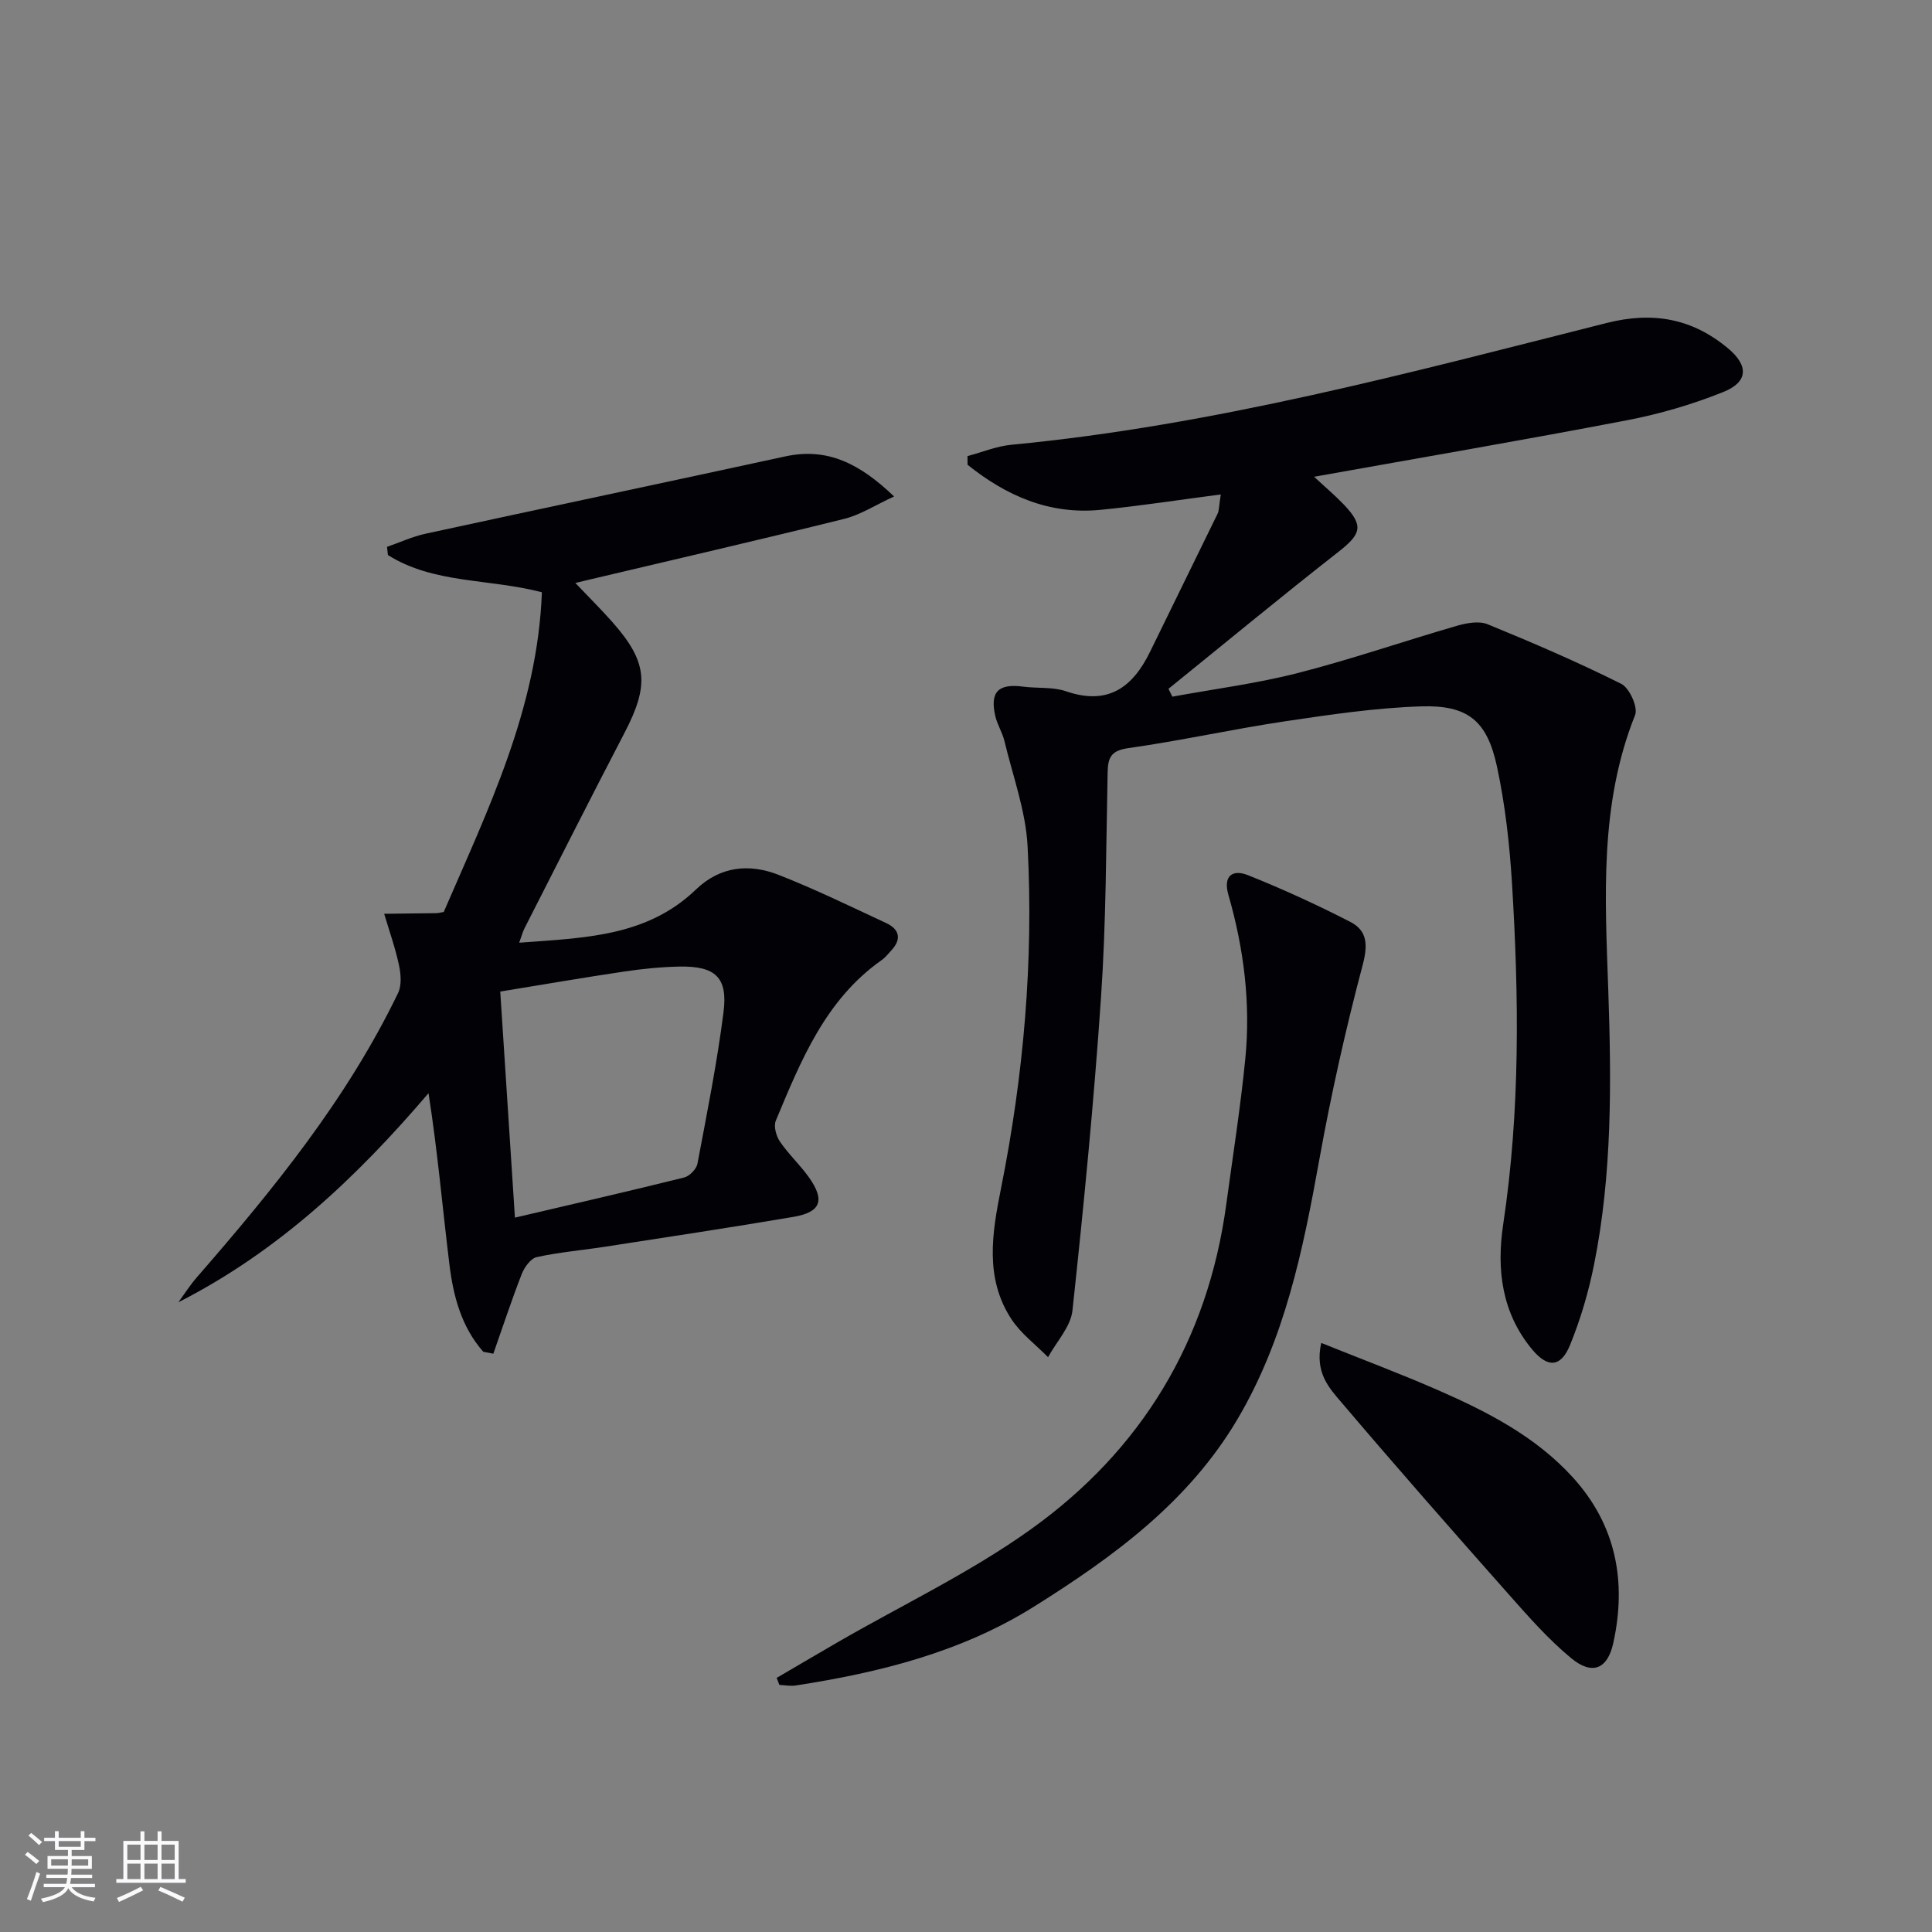
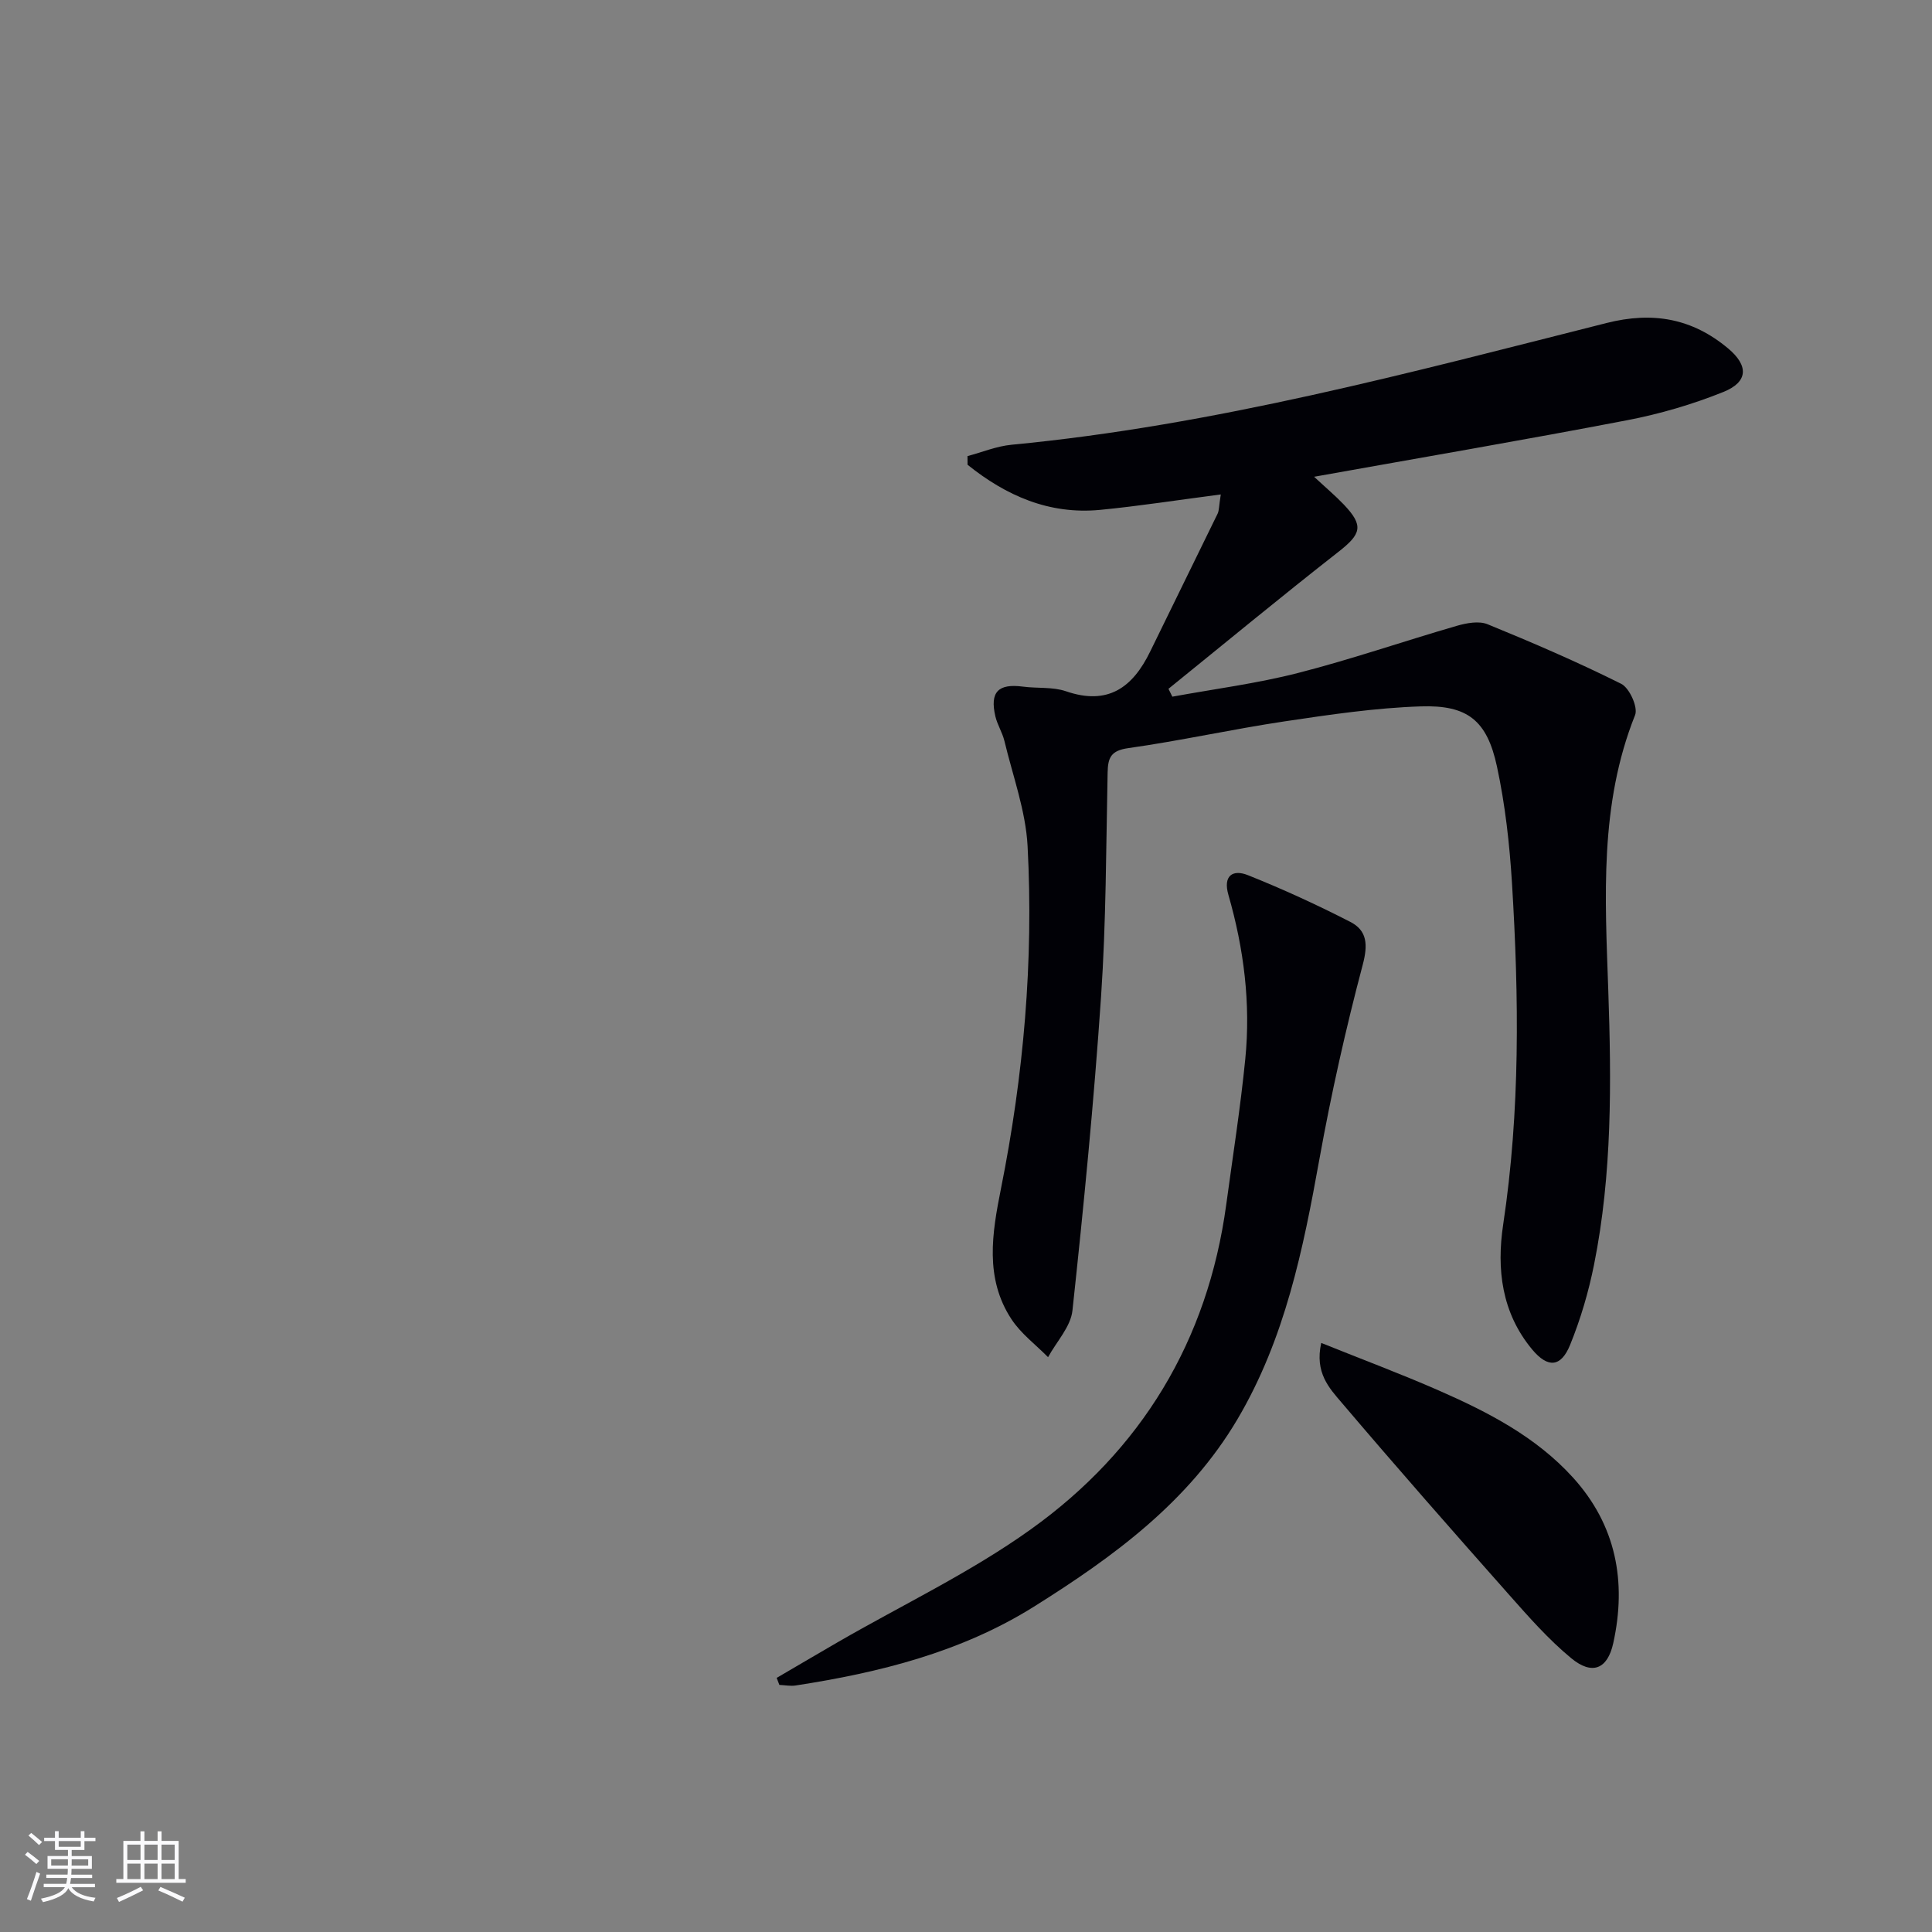
<svg xmlns="http://www.w3.org/2000/svg" enable-background="new 0 0 400 400" viewBox="0 0 400 400">
  <rect x="0" y="0" width="400" height="400" fill="#808080" stroke="none" />
  <g fill="#010106">
    <path d="m252.75 102.37c-8.94 1.16-16.92 2.41-24.94 3.19-10.62 1.03-19.54-2.96-27.49-9.34 0-.6-.01-1.2-.01-1.79 3.04-.81 6.04-2.06 9.12-2.35 41.97-4 82.53-14.94 123.21-25.21 9.55-2.41 17.71-.96 25.15 5.27 4.24 3.55 4.2 6.92-.98 9.01-6.39 2.57-13.14 4.55-19.91 5.85-21.29 4.09-42.67 7.74-64.83 11.71 2.43 2.26 4.39 3.91 6.14 5.74 4.18 4.39 3.65 6.09-1.11 9.81-11.86 9.28-23.47 18.88-35.18 28.35.27.54.53 1.09.8 1.63 8.69-1.6 17.49-2.72 26.03-4.91 11.06-2.83 21.89-6.58 32.87-9.76 2.01-.58 4.57-1.06 6.36-.33 9.35 3.82 18.65 7.83 27.68 12.34 1.7.85 3.51 4.86 2.87 6.46-7.42 18.55-6.21 37.79-5.55 57.09.65 18.96.81 37.97-2.95 56.7-1.13 5.65-2.79 11.29-4.96 16.62-1.9 4.66-4.61 4.81-7.82.98-6.35-7.6-7.43-16.66-6.03-25.93 3.54-23.5 3.27-47.07 1.82-70.66-.5-8.09-1.41-16.23-3.11-24.14-2.05-9.52-6.05-12.78-15.8-12.45-9.41.31-18.82 1.71-28.16 3.1-10.82 1.62-21.53 4.01-32.36 5.54-3.63.51-4.23 1.98-4.29 5.09-.32 15.47-.31 30.98-1.36 46.4-1.47 21.68-3.59 43.33-5.92 64.94-.36 3.37-3.3 6.45-5.05 9.67-2.56-2.6-5.61-4.87-7.57-7.85-5.6-8.5-4.01-17.87-2.18-27.05 4.69-23.43 6.77-47.09 5.51-70.92-.39-7.31-3.06-14.51-4.79-21.74-.42-1.76-1.47-3.37-1.88-5.12-1.18-5.05.59-6.83 5.73-6.15 2.96.39 6.14.02 8.89.96 8.69 2.99 13.81-.78 17.43-8.22 4.63-9.53 9.34-19.03 13.97-28.56.32-.69.26-1.56.65-3.97z" />
-     <path d="m100.06 279.87c-4.55-5.15-6.22-11.57-7.02-18.14-1.43-11.67-2.44-23.39-4.32-35.4-14.87 17.43-31.12 32.77-51.79 43.29 1.26-1.72 2.41-3.54 3.81-5.15 15.87-18.23 31.09-36.93 41.68-58.88.77-1.6.58-3.94.18-5.79-.77-3.59-2.01-7.08-3.06-10.61 3.6-.04 7.21-.08 10.81-.13.32 0 .64-.1 1.52-.24 9.12-21.12 19.44-42.14 20.32-66.2-11.03-2.87-22.42-1.73-31.88-7.71-.06-.56-.12-1.13-.18-1.69 2.66-.92 5.25-2.13 7.98-2.72 24.8-5.38 49.64-10.61 74.45-16 8.77-1.91 15.46 1.5 22.55 8.29-3.93 1.8-6.97 3.8-10.3 4.63-17.7 4.39-35.47 8.48-53.21 12.68-.61.14-1.21.29-2.48.6 2.8 2.95 5.34 5.46 7.7 8.13 7.28 8.26 7.65 12.99 2.44 22.97-6.99 13.41-13.8 26.92-20.67 40.4-.36.71-.56 1.51-1.1 2.98 13.41-1.02 26.38-1.19 36.59-11.01 5.02-4.83 11.04-5.43 17.14-3.03 7.56 2.97 14.9 6.54 22.27 9.98 2.62 1.22 3.27 3.2 1.13 5.56-.67.73-1.29 1.54-2.09 2.1-11.65 8.21-16.71 20.8-21.91 33.25-.48 1.15.08 3.19.86 4.33 1.77 2.6 4.14 4.79 5.97 7.35 3.41 4.79 2.53 7.26-3.18 8.23-12.93 2.2-25.9 4.15-38.86 6.16-4.76.74-9.58 1.14-14.28 2.17-1.25.27-2.56 2.1-3.11 3.5-2.12 5.44-3.94 10.99-5.88 16.5-.69-.14-1.38-.27-2.08-.4zm6.55-27.77c12.47-2.92 23.78-5.51 35.03-8.31 1.12-.28 2.55-1.74 2.76-2.86 1.97-10.43 4.06-20.87 5.4-31.39.92-7.22-1.72-9.57-9.2-9.42-3.8.08-7.62.47-11.39 1.03-8.3 1.23-16.56 2.66-25.64 4.14 1.03 15.91 2.02 31.21 3.04 46.81z" />
    <path d="m160.8 347.39c4.23-2.47 8.44-4.96 12.68-7.41 13.36-7.72 27.45-14.41 39.93-23.34 22.91-16.39 36.64-39.02 40.47-67.25 1.36-10.03 2.94-20.04 3.94-30.11 1.15-11.52-.29-22.88-3.49-34-1.16-4.01.92-5.33 4.03-4.09 7.21 2.88 14.3 6.13 21.21 9.68 3.49 1.79 3.67 4.71 2.57 8.87-3.52 13.28-6.53 26.72-8.97 40.24-3.37 18.71-7.12 37.18-16.96 53.84-10.16 17.2-25.76 28.55-42.16 38.83-15.01 9.4-31.96 13.64-49.31 16.31-1.09.17-2.25-.07-3.38-.12-.19-.49-.37-.97-.56-1.45z" />
    <path d="m273.55 278.04c8.49 3.42 16.48 6.4 24.28 9.82 10.22 4.48 20.16 9.6 27.81 18.02 8.97 9.87 11.18 21.61 8.36 34.35-1.19 5.37-4.38 6.65-8.7 3.08-4.7-3.88-8.79-8.54-12.85-13.12-11.68-13.18-23.31-26.41-34.71-39.83-2.51-2.94-5.58-6.17-4.19-12.32z" />
  </g>
  <path d="m5.17 384 .55-.58c.85.61 1.65 1.24 2.4 1.87l-.59.64c-.83-.73-1.62-1.38-2.36-1.93m1.22 9.53-.82-.34c.71-1.76 1.37-3.64 1.98-5.63.24.13.5.25.76.36-.6 1.67-1.24 3.54-1.92 5.61m-.5-13.5.57-.54c.56.44 1.31 1.06 2.26 1.87l-.64.64c-.68-.66-1.41-1.32-2.19-1.97m3.25.46h2.24v-1.36h.77v1.36h4.57v-1.36h.76v1.36h2.28v.69h-2.28v1.84h-2.64v1.26h4.18v2.64h-4.21c0 .45-.02.86-.05 1.21h4.32v.69h-4.38c-.04.34-.1.75-.19 1.22h5.15v.69h-4.82c.87 1.19 2.51 1.92 4.93 2.19-.17.32-.3.57-.37.76-2.77-.49-4.52-1.41-5.26-2.76-.56 1.26-2.3 2.23-5.24 2.9-.12-.24-.26-.48-.43-.72 2.73-.55 4.38-1.34 4.96-2.38h-4.38v-.69h4.65c.1-.38.17-.79.21-1.22h-4.32v-.69h4.4c.03-.34.05-.75.05-1.21h-4.2v-2.64h4.23v-1.26h-2.69v-1.84h-2.24zm1.46 4.46v1.29h3.45c.01-.4.02-.57.01-.53v-.32-.45h-3.46zm1.55-2.59h4.57v-1.19h-4.57zm6.11 2.59h-3.42v.77c-.01.19-.01.37-.02.53h3.44z" fill="#fafafc" />
  <path d="m32.63 379.16h.82v1.98h3.54v7.89h1.46v.78h-14.37v-.78h1.46v-7.89h3.54v-1.98h.82v1.98h2.73zm-3.49 11.48.5.73c-1.61.82-3.28 1.63-5 2.41-.13-.27-.28-.55-.44-.82 1.75-.72 3.4-1.49 4.94-2.32m-2.78-5.55h2.73v-3.18h-2.73zm0 3.95h2.73v-3.2h-2.73zm3.54-3.95h2.73v-3.18h-2.73zm0 3.95h2.73v-3.2h-2.73zm7.89 4.68c-1.84-.92-3.51-1.7-5.02-2.32l.45-.73c1.89.8 3.57 1.55 5.04 2.23zm-1.62-11.81h-2.73v3.18h2.73zm-2.73 7.13h2.73v-3.2h-2.73z" fill="#fafafc" />
</svg>